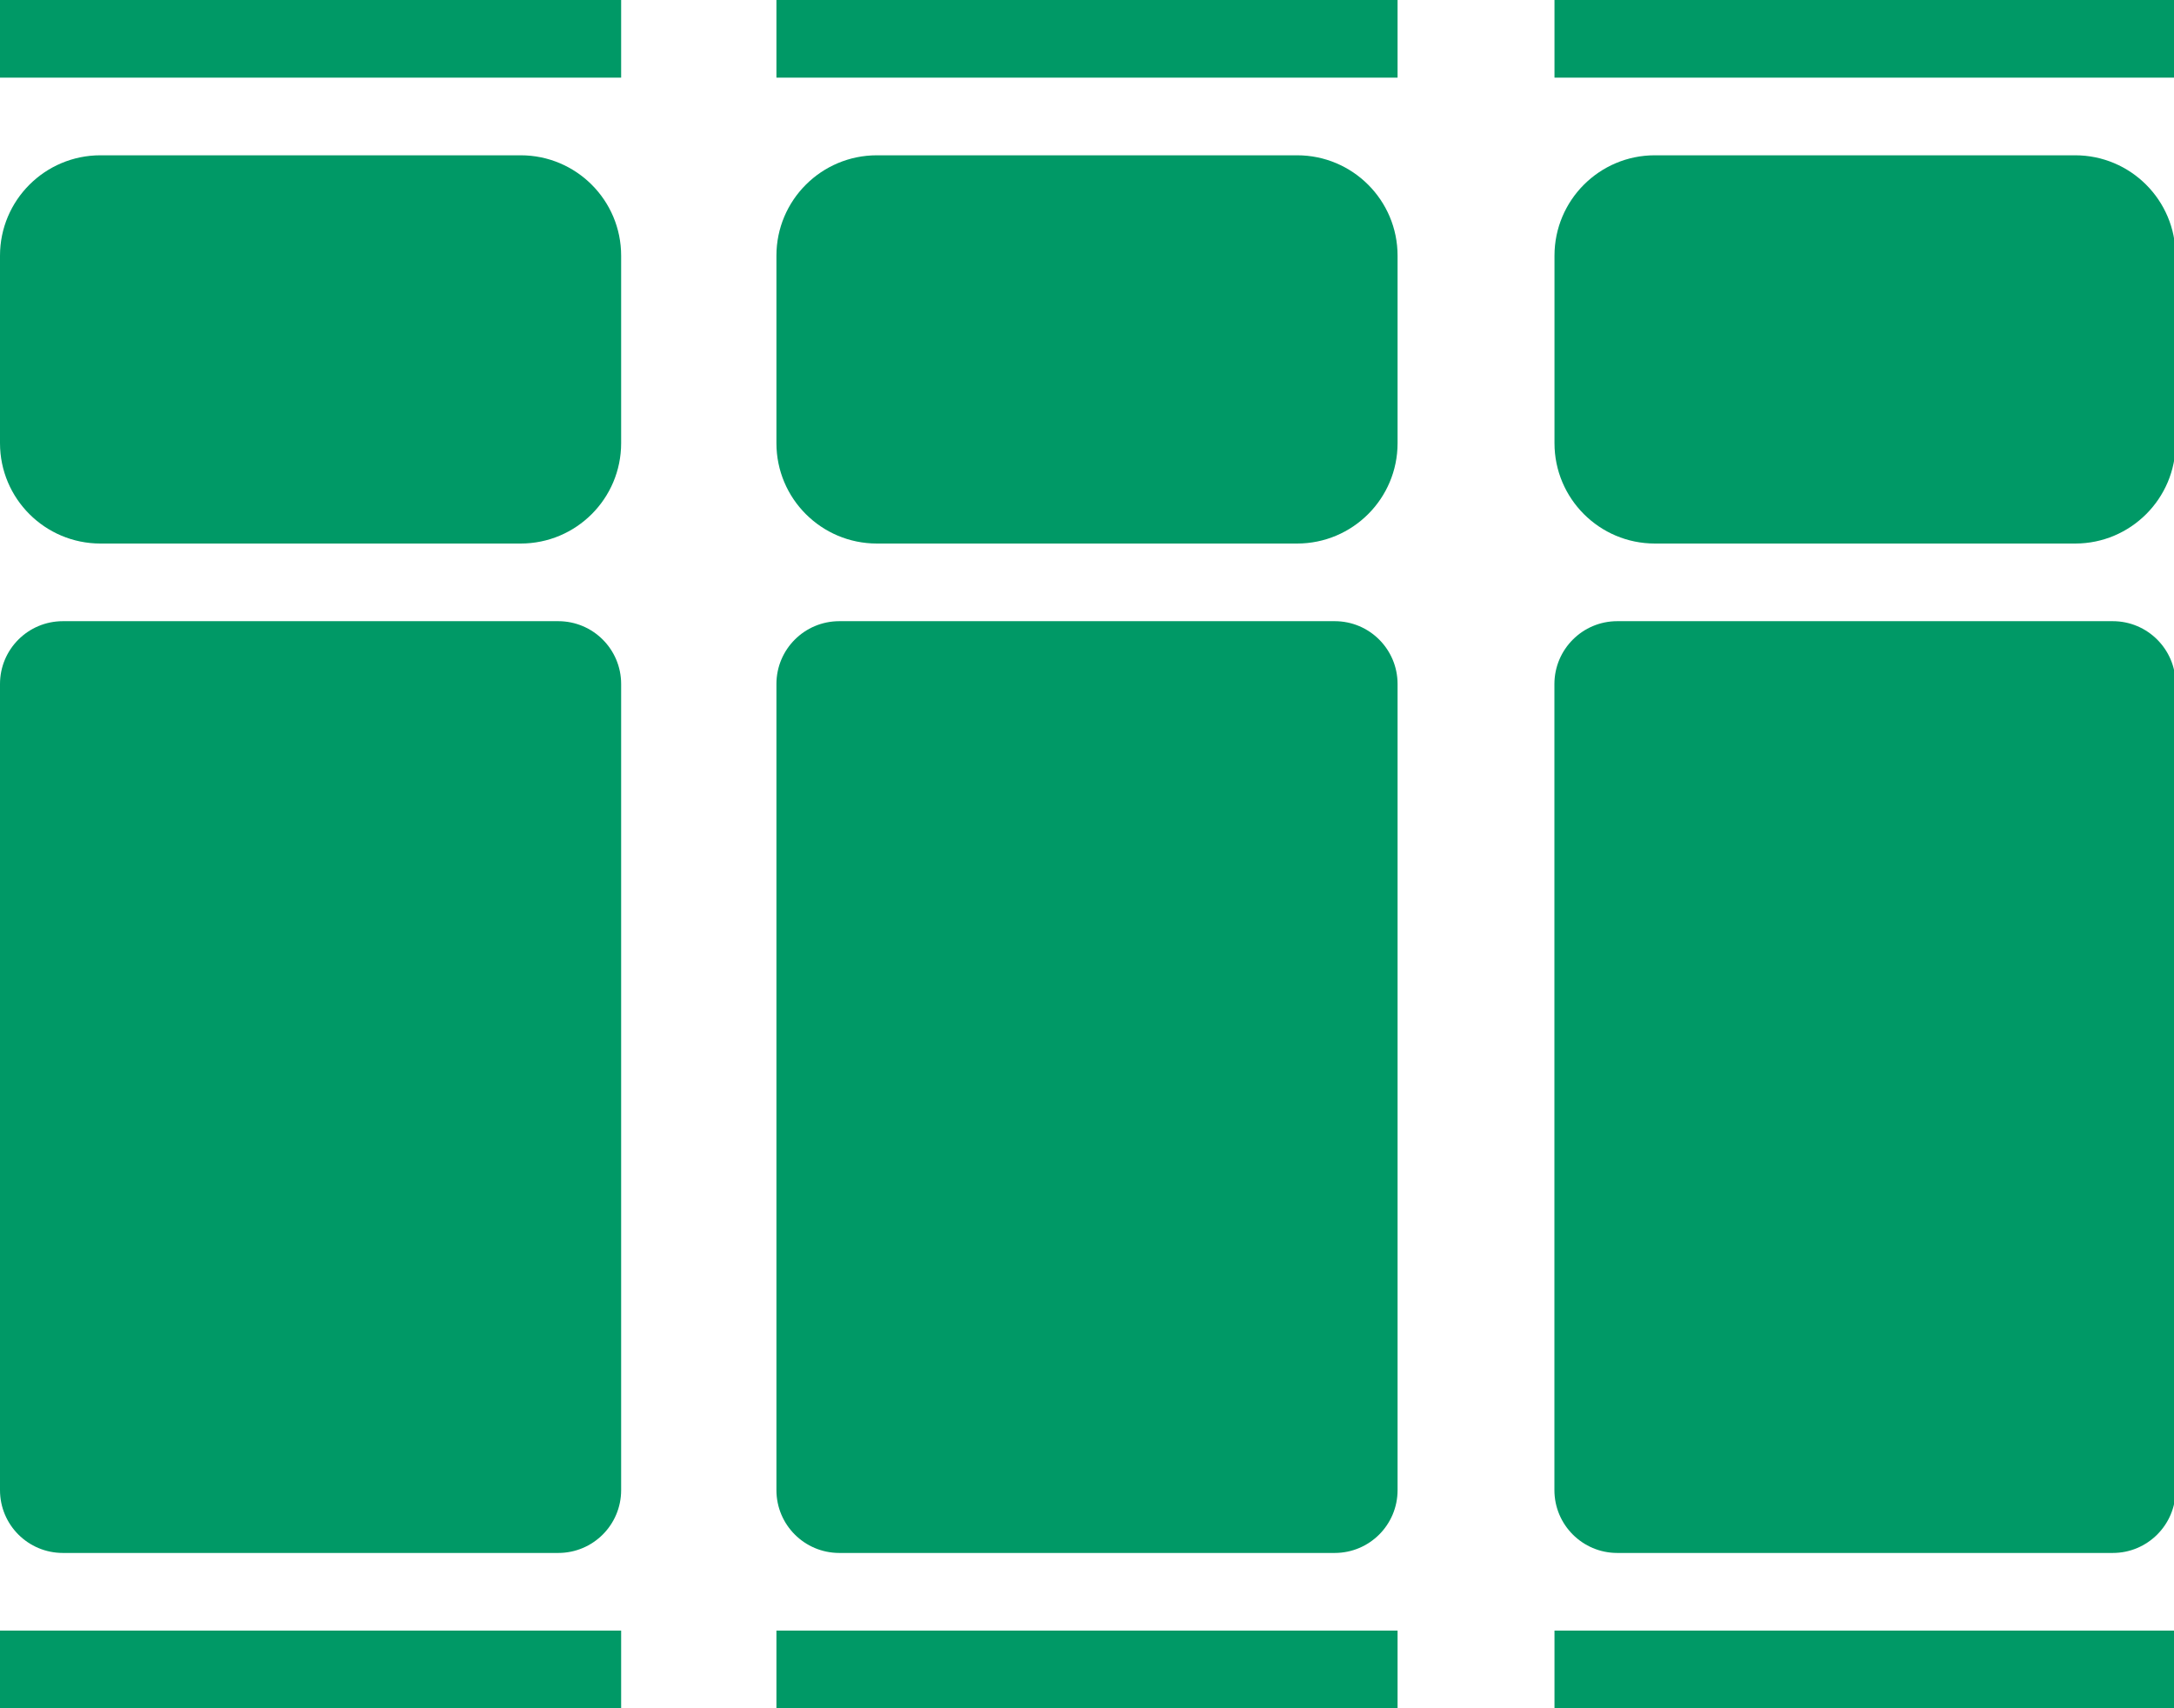
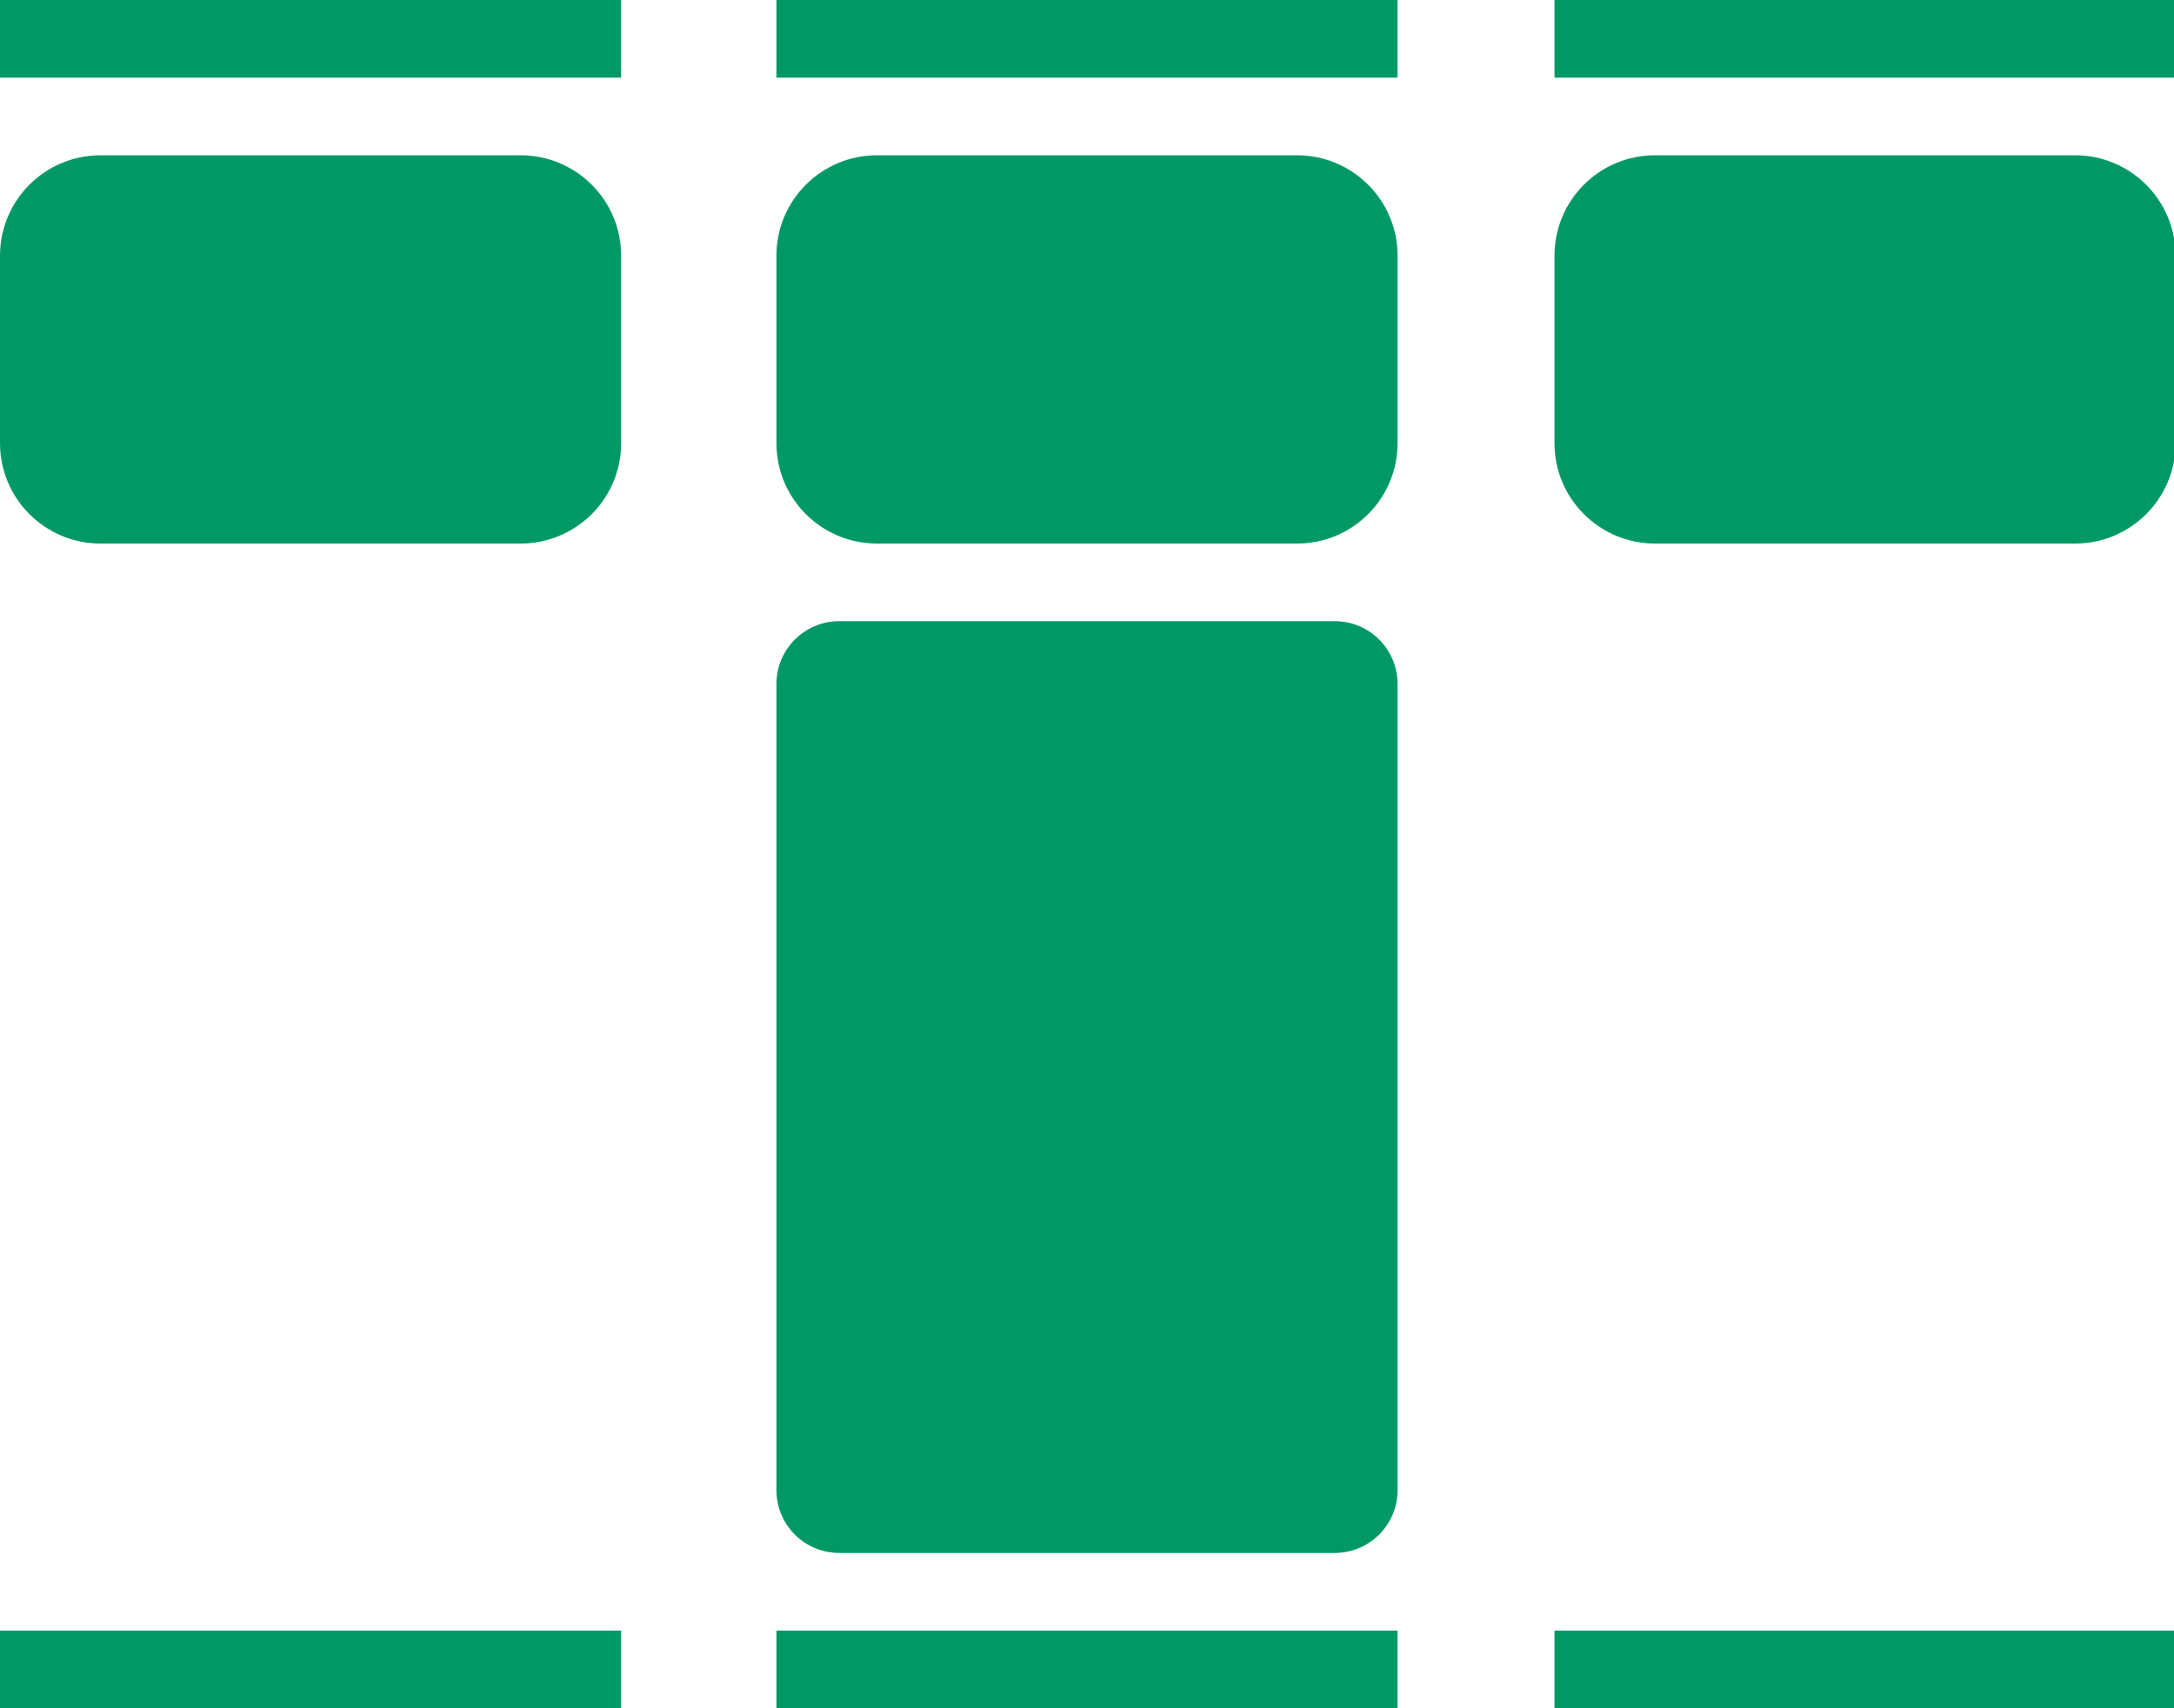
<svg xmlns="http://www.w3.org/2000/svg" version="1.1" x="0px" y="0px" width="28px" height="22px" viewBox="0 0 28 22" enable-background="new 0 0 28 22" xml:space="preserve">
  <g id="areas" display="none">
</g>
  <g id="Layer_1">
    <g>
      <g>
-         <path fill="#009966" d="M28.021,19.191c0,0.446-0.362,0.809-0.809,0.809h-6.383c-0.446,0-0.809-0.362-0.809-0.809V8.809     C20.021,8.362,20.383,8,20.829,8h6.383c0.446,0,0.809,0.362,0.809,0.809V19.191z" />
-       </g>
+         </g>
      <g>
        <path fill="#009966" d="M28.021,5.707C28.021,6.421,27.441,7,26.728,7h-5.414c-0.714,0-1.293-0.579-1.293-1.293V3.293     C20.021,2.579,20.6,2,21.313,2h5.414c0.714,0,1.293,0.579,1.293,1.293V5.707z" />
      </g>
      <g>
        <g>
-           <path fill="#009966" d="M8,19.191C8,19.638,7.638,20,7.19,20H0.81C0.362,20,0,19.638,0,19.191V8.809C0,8.362,0.362,8,0.81,8      H7.19C7.638,8,8,8.362,8,8.809V19.191z" />
-         </g>
+           </g>
        <g>
          <path fill="#009966" d="M18,19.191C18,19.638,17.638,20,17.19,20H10.81C10.362,20,10,19.638,10,19.191V8.809      C10,8.362,10.362,8,10.81,8h6.381C17.638,8,18,8.362,18,8.809V19.191z" />
        </g>
        <g>
          <path fill="#009966" d="M8,5.707C8,6.421,7.421,7,6.706,7H1.294C0.579,7,0,6.421,0,5.707V3.293C0,2.579,0.579,2,1.294,2h5.412      C7.421,2,8,2.579,8,3.293V5.707z" />
        </g>
        <g>
          <path fill="#009966" d="M18,5.707C18,6.421,17.421,7,16.706,7h-5.412C10.579,7,10,6.421,10,5.707V3.293      C10,2.579,10.579,2,11.294,2h5.412C17.421,2,18,2.579,18,3.293V5.707z" />
        </g>
        <g>
          <rect fill="#009966" width="8" height="1" />
        </g>
        <g>
          <rect y="21" fill="#009966" width="8" height="1" />
        </g>
        <g>
          <rect x="10" fill="#009966" width="8" height="1" />
        </g>
        <g>
          <rect x="10" y="21" fill="#009966" width="8" height="1" />
        </g>
      </g>
      <g>
        <rect x="20.021" fill="#009966" width="8" height="1" />
      </g>
      <g>
        <rect x="20.021" y="21" fill="#009966" width="8" height="1" />
      </g>
    </g>
  </g>
</svg>